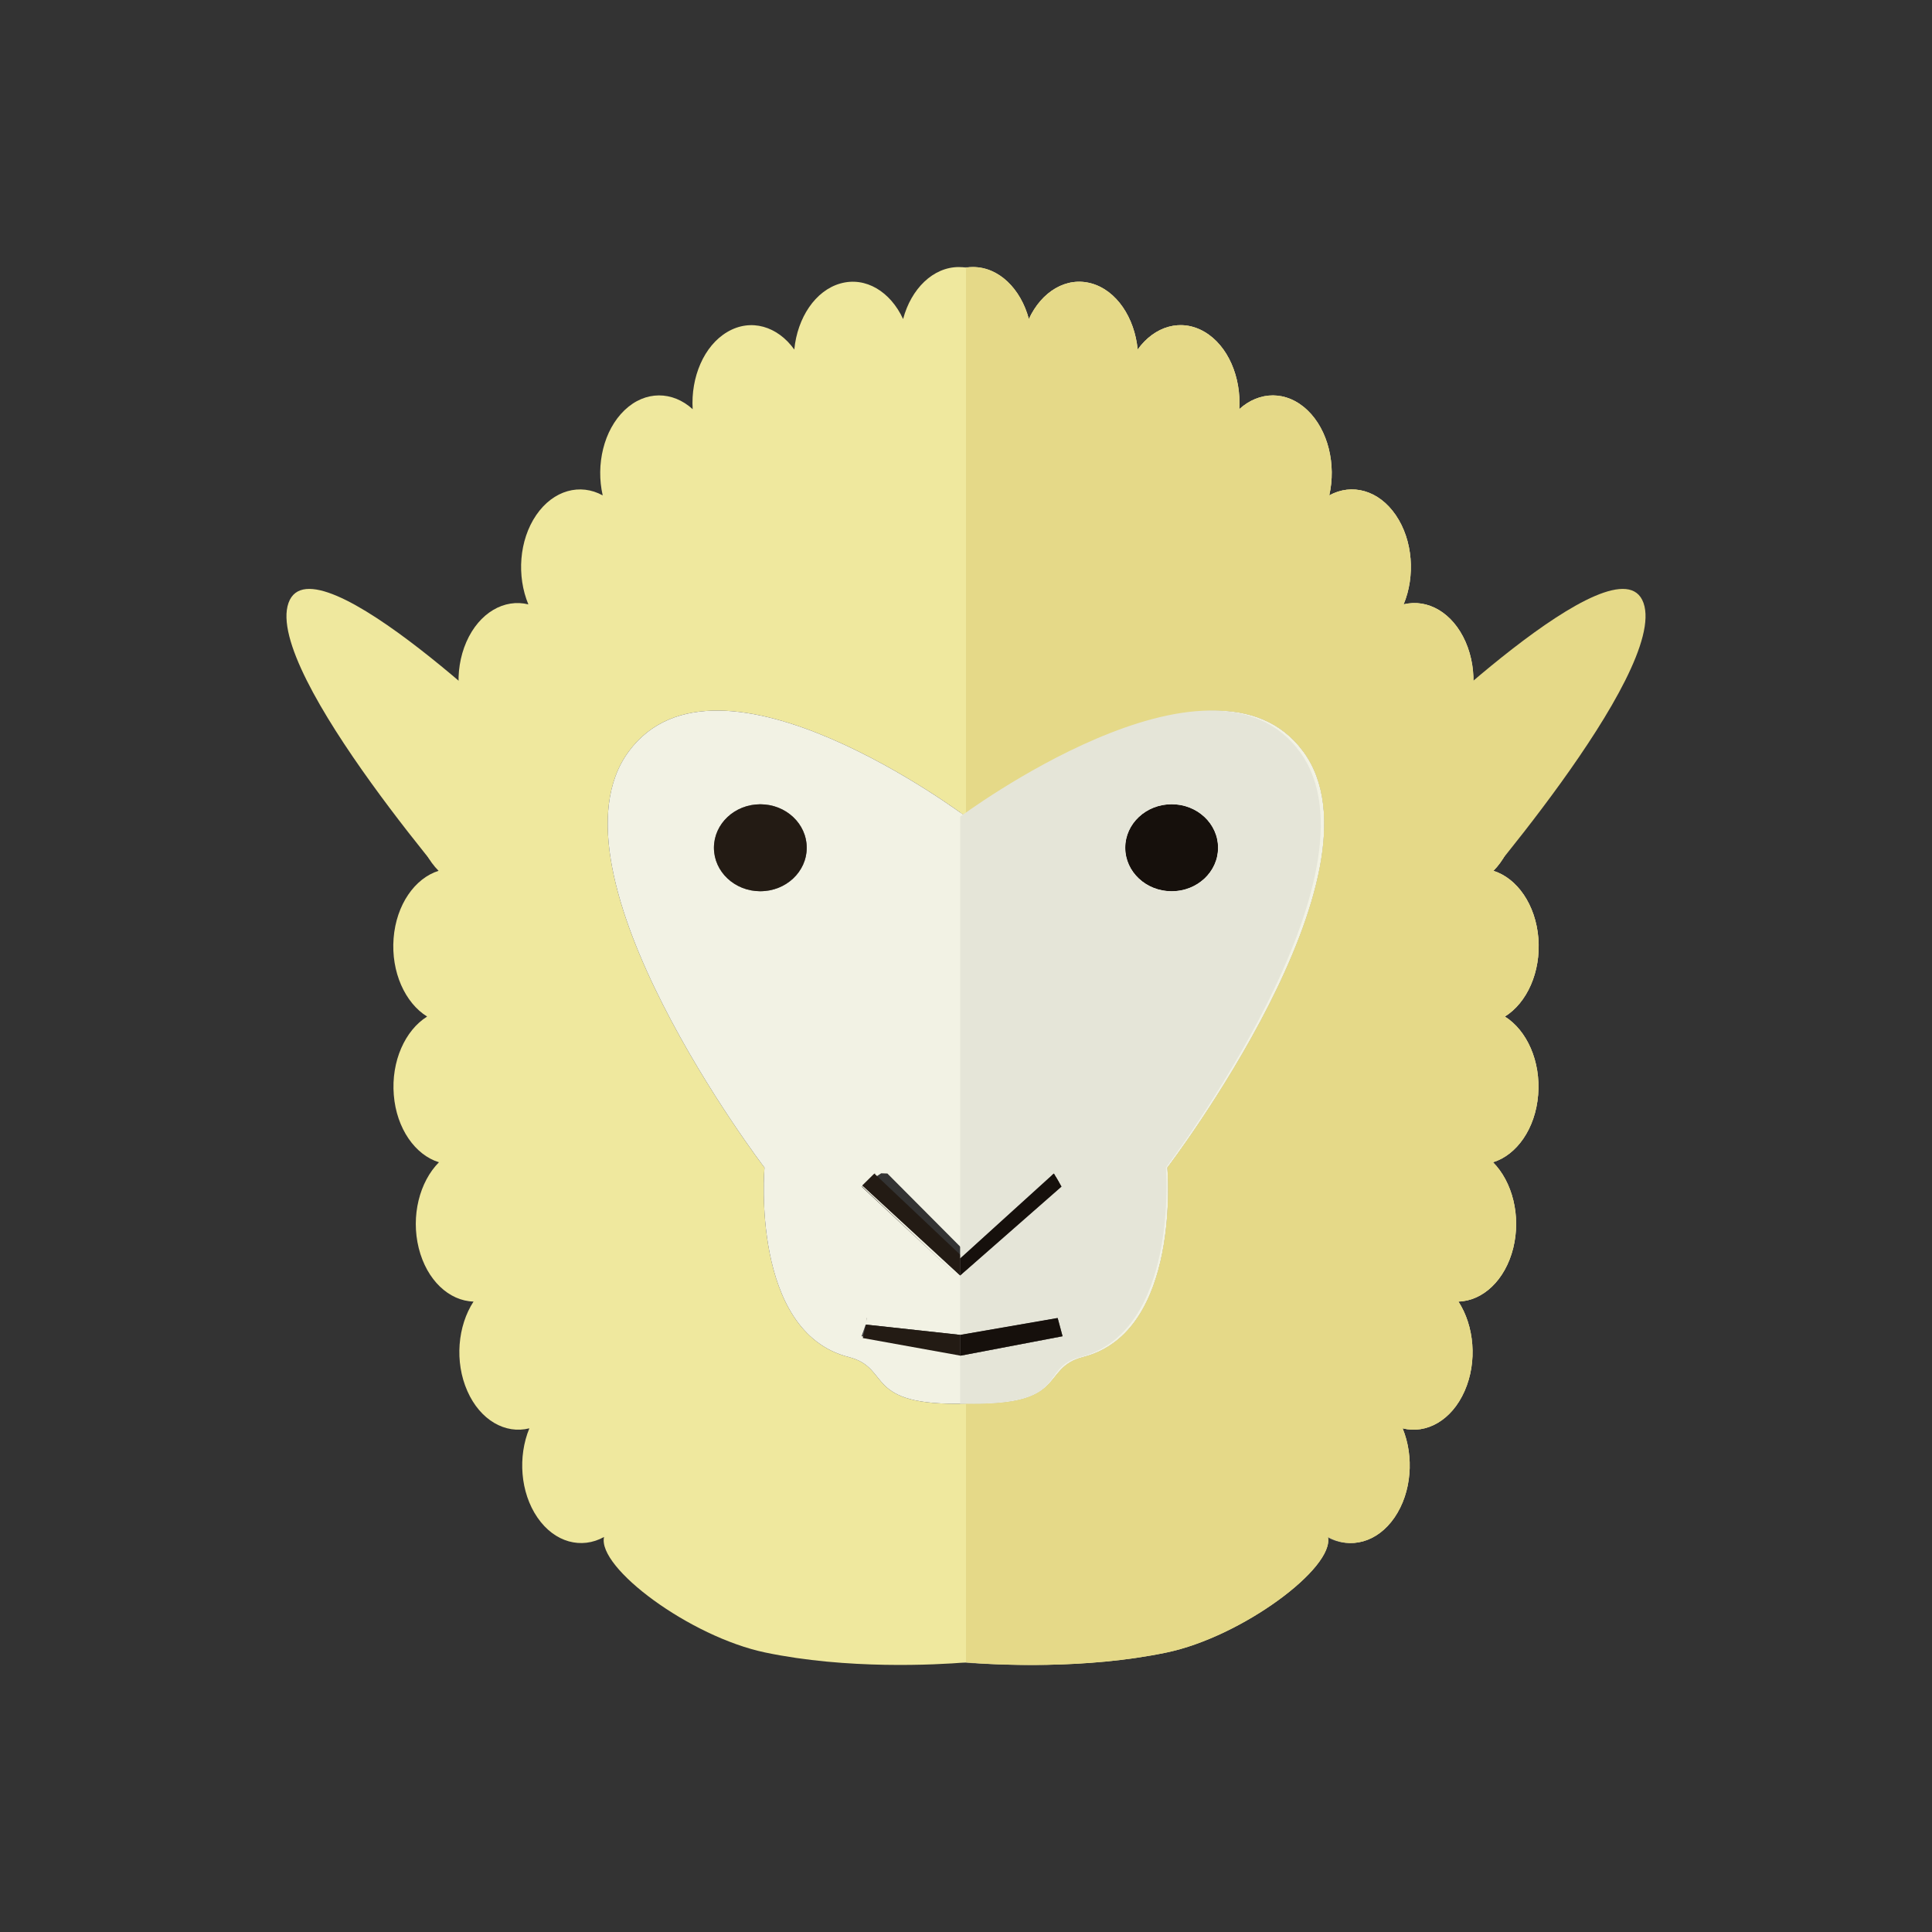
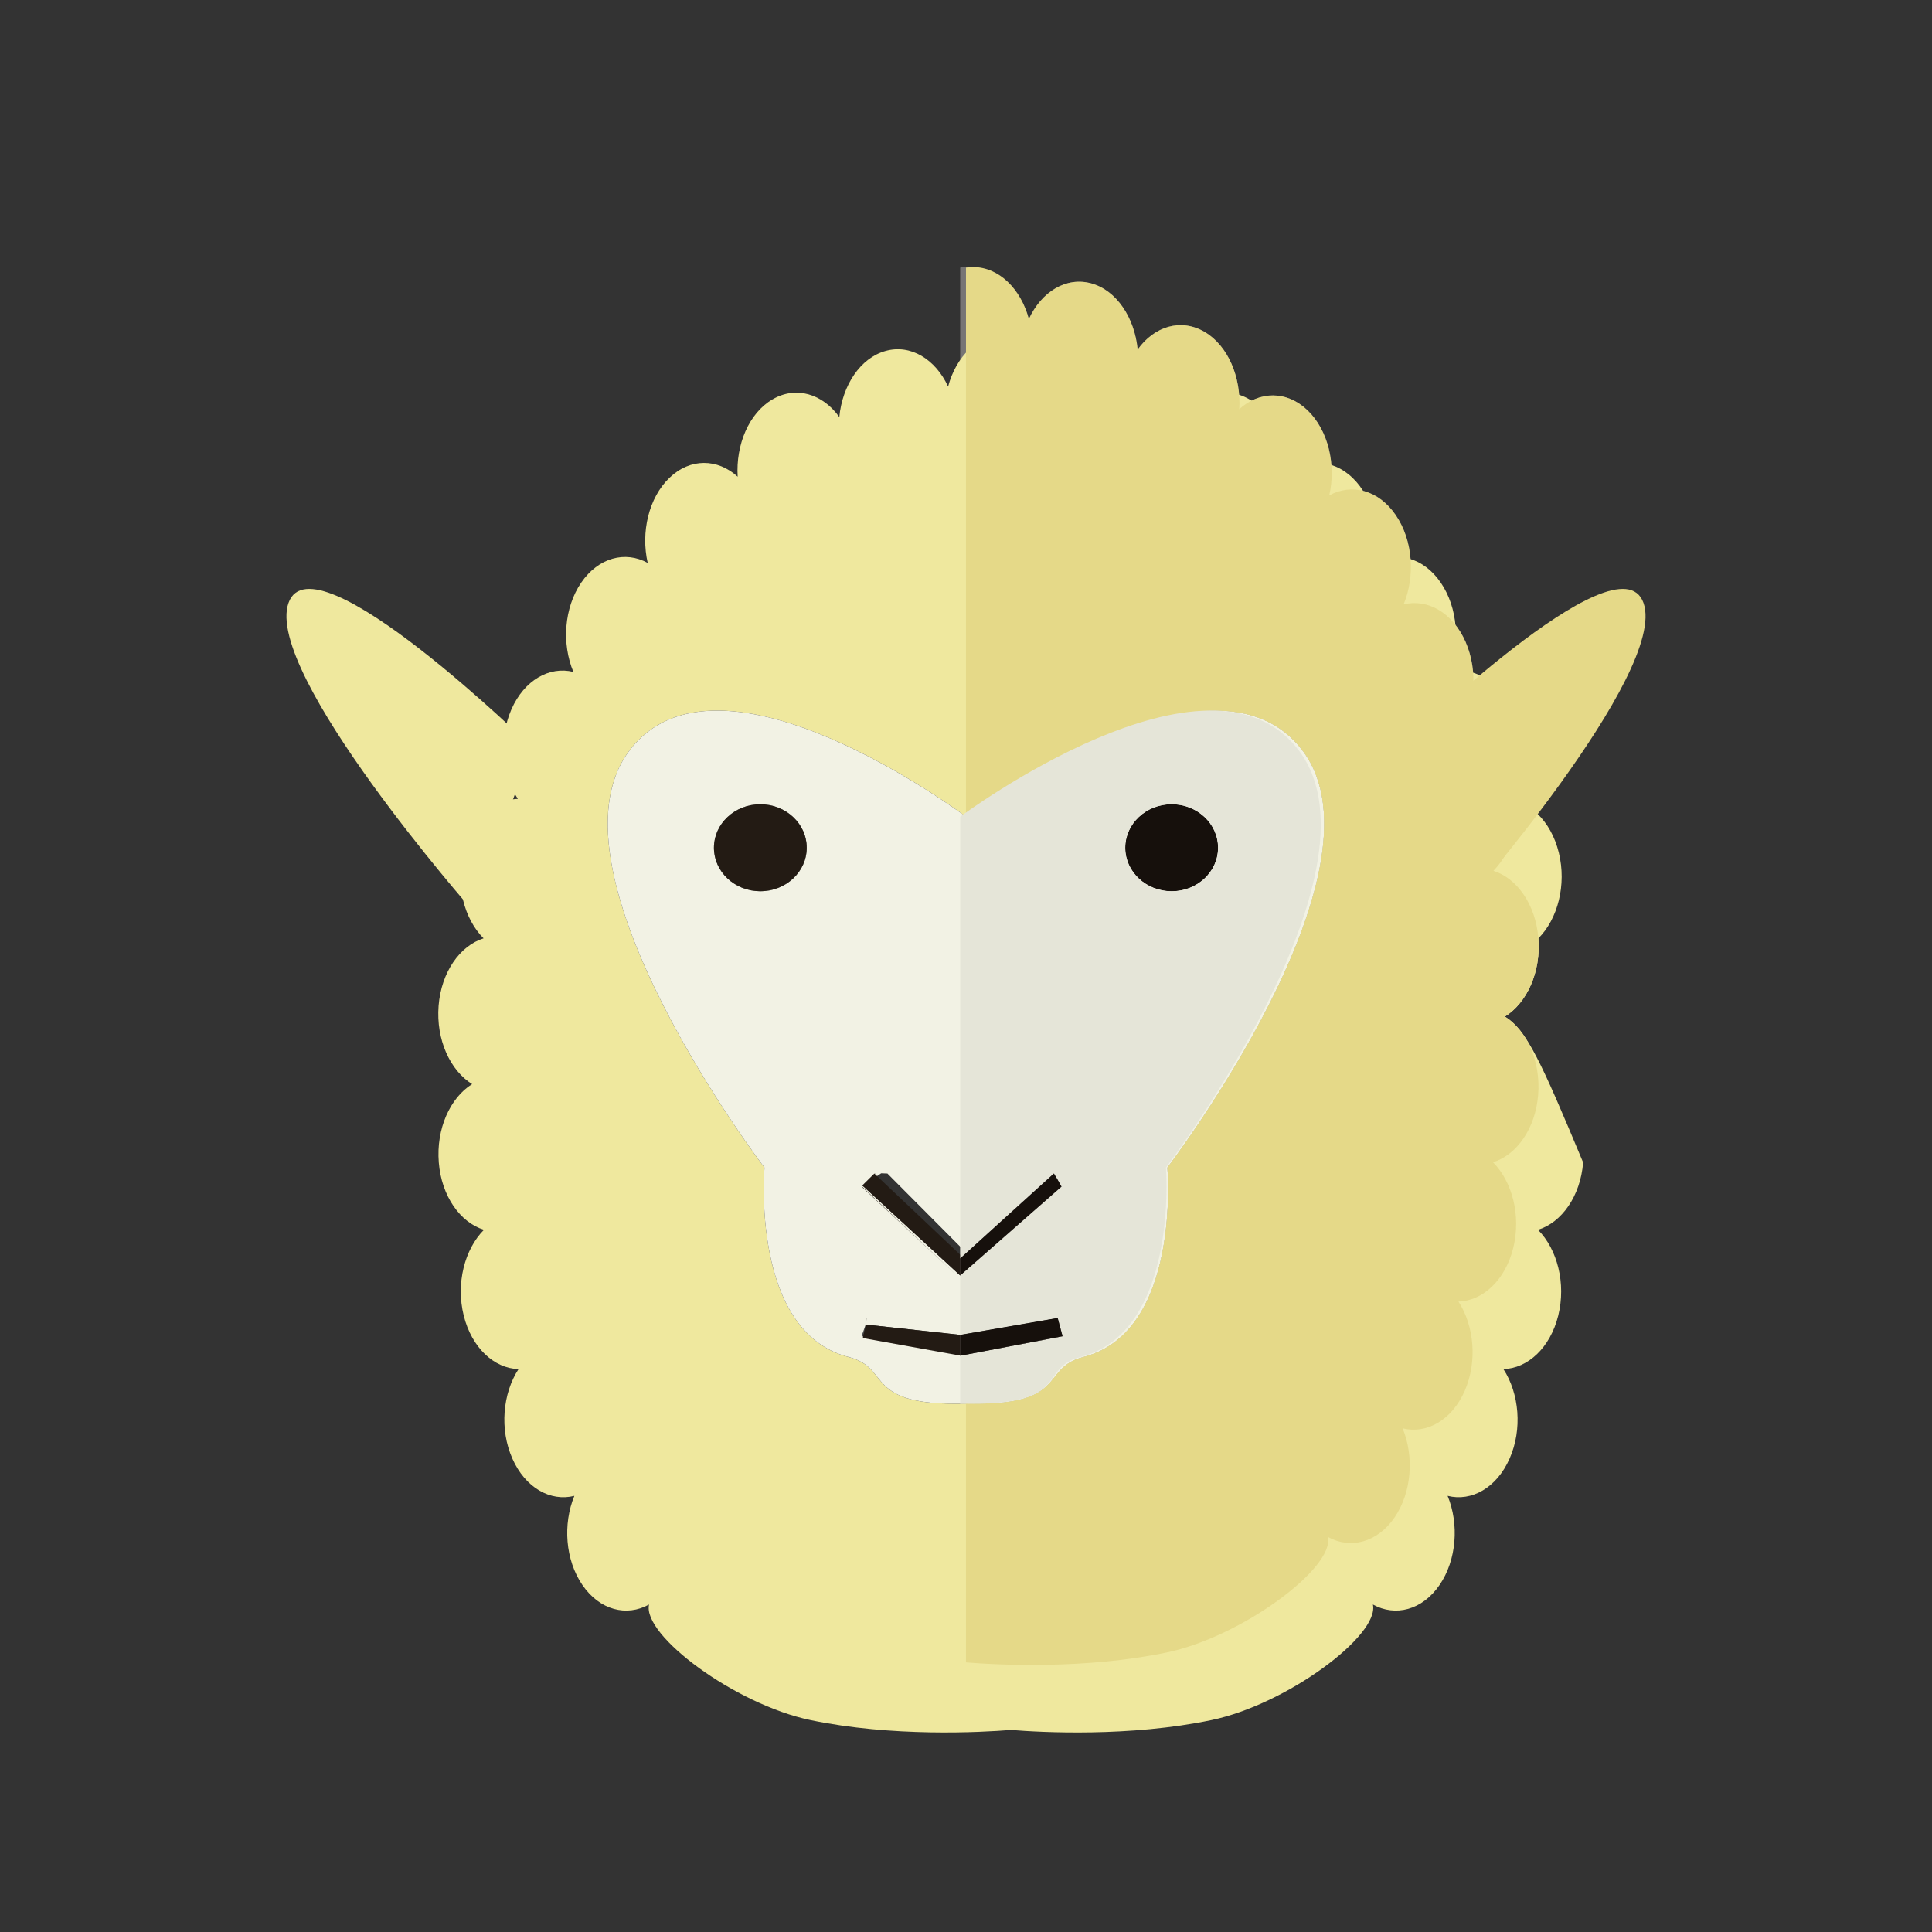
<svg xmlns="http://www.w3.org/2000/svg" version="1.1" id="Ebene_1" x="0px" y="0px" width="238.488px" height="238.488px" viewBox="0 0 238.488 238.488" enable-background="new 0 0 238.488 238.488" xml:space="preserve">
  <rect x="0" y="0" width="238.488" height="238.488" fill="#333333" stroke="none" />
  <g>
    <g>
      <g>
        <g>
          <path fill="#777575" d="M185.76,125.485c2.718-1.683,4.464-5.496,4.137-9.655c-0.327-4.162-2.628-7.421-5.553-8.335      c2.394-2.396,3.498-6.603,2.521-10.581c-0.979-3.979-3.744-6.536-6.748-6.632c1.962-2.998,2.379-7.414,0.798-11.04      c-1.588-3.623-4.693-5.365-7.652-4.636c1.447-3.47,1.158-7.903-0.966-11.015c-2.121-3.109-5.442-3.963-8.212-2.438      c0.864-3.789-0.12-8.048-2.687-10.509c-2.568-2.459-5.95-2.383-8.421-0.133c0.248-3.945-1.385-7.839-4.286-9.543      c-2.902-1.701-6.191-0.7-8.256,2.179c-0.382-3.927-2.595-7.288-5.703-8.157c-3.105-0.87-6.167,1.01-7.729,4.393      c-0.991-3.737-4.061-6.416-7.236-6.416c-0.296,0-1.241,0.025-1.241,0.072v172.169c4,0.31,15.041,0.891,25.139-1.224      c9.285-1.941,20.933-10.464,20.076-14.26c2.769,1.536,6.179,0.702,8.313-2.399c2.129-3.104,2.477-7.535,1.042-11.013      c2.946,0.743,6.086-0.986,7.68-4.602c1.588-3.619,1.198-8.04-0.755-11.045c3.004-0.081,5.781-2.627,6.768-6.602      c0.99-3.974-0.104-8.188-2.493-10.593c2.929-0.9,5.238-4.153,5.575-8.311C190.21,131.003,188.471,127.185,185.76,125.485z" />
        </g>
      </g>
      <g>
        <g>
          <ellipse fill="#828282" cx="93.855" cy="104.647" rx="5.727" ry="5.366" />
          <polygon fill="#828282" points="107.017,162.691 106.919,163.103 107.007,162.691     " />
          <polygon fill="#828282" points="106.503,164.946 119.243,167.354 106.471,164.946 106.919,163.074     " />
-           <polygon fill="#828282" points="118.526,155.34 118.526,155.343 107.688,144.864 105.942,146.313 105.526,146.443       105.526,146.41 106.106,146.28 107.821,144.834 107.943,144.861 107.653,144.847     " />
          <g>
            <g>
-               <path fill="#EFE89E" d="M185.76,125.485c2.718-1.683,4.464-5.496,4.141-9.655c-0.331-4.162-2.632-7.422-5.555-8.335        c2.392-2.396,3.496-6.601,2.519-10.581c-0.979-3.979-3.744-6.537-6.748-6.633c1.962-2.995,2.382-7.413,0.798-11.04        c-1.588-3.624-4.693-5.367-7.652-4.636c1.447-3.469,1.158-7.902-0.966-11.015c-2.125-3.108-5.442-3.962-8.212-2.438        c0.867-3.789-0.12-8.047-2.687-10.507c-2.568-2.463-5.95-2.386-8.421-0.134c0.254-3.945-1.385-7.84-4.286-9.539        c-2.902-1.705-6.191-0.703-8.256,2.176c-0.378-3.928-2.595-7.29-5.703-8.158c-3.105-0.87-6.167,1.01-7.729,4.394        c-0.991-3.737-3.703-6.418-6.879-6.418c-0.295,0-0.615,0.028-0.882,0.07c-0.267-0.042-0.588-0.07-0.883-0.07        c-3.176,0-5.888,2.681-6.879,6.418c-1.562-3.384-4.623-5.264-7.728-4.394c-3.106,0.868-5.322,4.23-5.703,8.158        c-2.063-2.879-5.354-3.881-8.257-2.176c-2.901,1.699-4.534,5.594-4.288,9.539c-2.468-2.252-5.853-2.329-8.419,0.134        c-2.566,2.46-3.554,6.718-2.687,10.507c-2.769-1.523-6.087-0.67-8.211,2.438c-2.121,3.112-2.413,7.546-0.965,11.015        c-2.957-0.731-6.065,1.012-7.653,4.636c-1.581,3.627-1.165,8.045,0.797,11.04c-3.007,0.096-5.77,2.654-6.747,6.633        c-0.979,3.98,0.126,8.186,2.521,10.581c-2.922,0.913-5.228,4.173-5.555,8.335c-0.323,4.159,1.42,7.973,4.139,9.655        c-2.716,1.696-4.452,5.518-4.113,9.678c0.333,4.155,2.646,7.408,5.573,8.309c-2.388,2.405-3.483,6.616-2.496,10.593        c0.99,3.975,3.76,6.521,6.764,6.602c-1.956,3.005-2.363,7.426-0.762,11.043c1.591,3.614,4.702,5.349,7.655,4.604        c-1.435,3.478-1.134,7.913,0.998,11.013c2.13,3.102,5.452,3.936,8.22,2.399c-0.854,3.794,10.619,12.318,19.897,14.26        c10.097,2.114,21.029,1.53,24.78,1.224c3.75,0.307,14.683,0.891,24.779-1.224c9.279-1.941,20.755-10.466,19.897-14.26        c2.77,1.536,6.091,0.702,8.222-2.399c2.13-3.1,2.433-7.535,1-11.013c2.949,0.745,6.065-0.989,7.653-4.604        c1.6-3.617,1.189-8.038-0.763-11.043c3.004-0.081,5.775-2.627,6.767-6.602c0.984-3.977-0.11-8.188-2.499-10.593        c2.928-0.9,5.239-4.153,5.572-8.309C190.211,131.003,188.478,127.182,185.76,125.485z M144.105,144.13        c0,0,1.778,20.281-10.377,23.383c-5.396,1.378-1.686,6.104-14.485,5.747c-12.8,0.357-9.091-4.369-14.486-5.747        c-12.155-3.102-10.389-23.383-10.389-23.383S66.57,107.713,77.611,92.764c11.046-14.948,41.632,8.05,41.632,8.05        s30.585-22.998,41.635-8.05C171.915,107.713,144.105,144.13,144.105,144.13z" />
+               <path fill="#EFE89E" d="M185.76,125.485c2.718-1.683,4.464-5.496,4.141-9.655c2.392-2.396,3.496-6.601,2.519-10.581c-0.979-3.979-3.744-6.537-6.748-6.633c1.962-2.995,2.382-7.413,0.798-11.04        c-1.588-3.624-4.693-5.367-7.652-4.636c1.447-3.469,1.158-7.902-0.966-11.015c-2.125-3.108-5.442-3.962-8.212-2.438        c0.867-3.789-0.12-8.047-2.687-10.507c-2.568-2.463-5.95-2.386-8.421-0.134c0.254-3.945-1.385-7.84-4.286-9.539        c-2.902-1.705-6.191-0.703-8.256,2.176c-0.378-3.928-2.595-7.29-5.703-8.158c-3.105-0.87-6.167,1.01-7.729,4.394        c-0.991-3.737-3.703-6.418-6.879-6.418c-0.295,0-0.615,0.028-0.882,0.07c-0.267-0.042-0.588-0.07-0.883-0.07        c-3.176,0-5.888,2.681-6.879,6.418c-1.562-3.384-4.623-5.264-7.728-4.394c-3.106,0.868-5.322,4.23-5.703,8.158        c-2.063-2.879-5.354-3.881-8.257-2.176c-2.901,1.699-4.534,5.594-4.288,9.539c-2.468-2.252-5.853-2.329-8.419,0.134        c-2.566,2.46-3.554,6.718-2.687,10.507c-2.769-1.523-6.087-0.67-8.211,2.438c-2.121,3.112-2.413,7.546-0.965,11.015        c-2.957-0.731-6.065,1.012-7.653,4.636c-1.581,3.627-1.165,8.045,0.797,11.04c-3.007,0.096-5.77,2.654-6.747,6.633        c-0.979,3.98,0.126,8.186,2.521,10.581c-2.922,0.913-5.228,4.173-5.555,8.335c-0.323,4.159,1.42,7.973,4.139,9.655        c-2.716,1.696-4.452,5.518-4.113,9.678c0.333,4.155,2.646,7.408,5.573,8.309c-2.388,2.405-3.483,6.616-2.496,10.593        c0.99,3.975,3.76,6.521,6.764,6.602c-1.956,3.005-2.363,7.426-0.762,11.043c1.591,3.614,4.702,5.349,7.655,4.604        c-1.435,3.478-1.134,7.913,0.998,11.013c2.13,3.102,5.452,3.936,8.22,2.399c-0.854,3.794,10.619,12.318,19.897,14.26        c10.097,2.114,21.029,1.53,24.78,1.224c3.75,0.307,14.683,0.891,24.779-1.224c9.279-1.941,20.755-10.466,19.897-14.26        c2.77,1.536,6.091,0.702,8.222-2.399c2.13-3.1,2.433-7.535,1-11.013c2.949,0.745,6.065-0.989,7.653-4.604        c1.6-3.617,1.189-8.038-0.763-11.043c3.004-0.081,5.775-2.627,6.767-6.602c0.984-3.977-0.11-8.188-2.499-10.593        c2.928-0.9,5.239-4.153,5.572-8.309C190.211,131.003,188.478,127.182,185.76,125.485z M144.105,144.13        c0,0,1.778,20.281-10.377,23.383c-5.396,1.378-1.686,6.104-14.485,5.747c-12.8,0.357-9.091-4.369-14.486-5.747        c-12.155-3.102-10.389-23.383-10.389-23.383S66.57,107.713,77.611,92.764c11.046-14.948,41.632,8.05,41.632,8.05        s30.585-22.998,41.635-8.05C171.915,107.713,144.105,144.13,144.105,144.13z" />
            </g>
          </g>
        </g>
      </g>
      <g>
        <g>
          <ellipse fill="#777575" cx="144.632" cy="104.647" rx="5.728" ry="5.366" />
        </g>
      </g>
      <g>
        <path fill="#16100C" d="M150.355,104.648c0,2.963-2.56,5.365-5.723,5.365c-3.165,0-5.728-2.402-5.728-5.365     c0-2.964,2.563-5.367,5.728-5.367C147.795,99.281,150.355,101.685,150.355,104.648z" />
      </g>
      <g>
        <path fill="#AAAAAA" d="M107.007,162.691l-0.088,0.411l0.098-0.411H107.007z M108.027,144.847l-1.508,1.467l1.527-1.449     L108.027,144.847z" />
        <path fill="#F2F2E4" d="M160.877,92.764c-11.05-14.948-41.635,8.05-41.635,8.05s-30.586-22.998-41.632-8.05     C66.57,107.713,94.368,144.13,94.368,144.13s-1.767,20.281,10.389,23.383c5.396,1.378,1.687,6.104,14.486,5.747     c12.8,0.357,9.09-4.369,14.485-5.747c12.155-3.102,10.377-23.383,10.377-23.383S171.915,107.713,160.877,92.764z M93.855,110.014     c-3.161,0-5.725-2.402-5.725-5.365c0-2.964,2.563-5.367,5.725-5.367c3.16,0,5.727,2.403,5.727,5.367     C99.582,107.611,97.015,110.014,93.855,110.014z M130.552,162.691l0.969,2.255l-12.508,2.408l-12.657-2.408l0.503-1.43     l0.148,0.008h0.01l11.509,1.254v-7.331l-11.938-11.004l-0.137-0.033l0.12-0.13l2.205-1.446l0.75,0.027v-0.015l10.447,10.493     l10.85-10.493l0.568,1.627l-12.865,10.974v7.331L130.552,162.691z M138.905,104.648c0-2.964,2.563-5.367,5.728-5.367     c3.163,0,5.723,2.403,5.723,5.367c0,2.963-2.56,5.365-5.723,5.365C141.467,110.014,138.905,107.611,138.905,104.648z" />
        <ellipse fill="#231B14" cx="93.856" cy="104.648" rx="5.726" ry="5.365" />
        <path fill="#231B14" d="M118.526,164.778v-7.331l12.686-10.974l-1.215-1.627l-10.983,10.496l-11.083-10.479l-1.471,1.449     l0.099,0.13l11.967,11.004V164.778l-11.509-1.254h-0.01l-0.088-0.008l-0.416,1.653l12.739,2.297l12.74-2.461l-1.431-2.287     L118.526,164.778z M106.919,163.103l0.088-0.411h0.01L106.919,163.103z" />
        <polygon fill="#231B14" points="107.007,162.691 107.017,162.691 106.919,163.103    " />
        <polygon fill="#231B14" points="108.046,144.864 106.519,146.313 108.027,144.847    " />
        <polygon fill="#231B14" points="118.112,157.447 106.35,146.474 106.383,146.443    " />
      </g>
      <g>
        <polygon fill="#777575" points="130.558,162.691 118.526,164.778 118.526,157.444 131.212,146.474 129.635,144.849      118.526,155.346 118.526,167.354 131.162,164.946    " />
        <ellipse fill="#16100C" cx="144.632" cy="104.647" rx="5.723" ry="5.367" />
        <path fill="#E5D988" d="M185.76,125.485c2.718-1.683,4.464-5.496,4.137-9.655c-0.327-4.162-2.628-7.421-5.553-8.335     c2.394-2.396,3.498-6.603,2.521-10.581c-0.979-3.979-3.744-6.536-6.748-6.632c1.962-2.998,2.379-7.414,0.798-11.04     c-1.588-3.623-4.693-5.365-7.652-4.636c1.447-3.47,1.158-7.903-0.966-11.015c-2.121-3.109-5.442-3.963-8.212-2.438     c0.864-3.789-0.12-8.048-2.687-10.509c-2.568-2.459-5.95-2.383-8.421-0.133c0.248-3.945-1.385-7.839-4.286-9.543     c-2.902-1.701-6.191-0.7-8.256,2.179c-0.382-3.927-2.595-7.288-5.703-8.157c-3.105-0.87-6.167,1.01-7.729,4.393     c-0.991-3.737-3.703-6.416-6.879-6.416c-0.295,0-0.615,0.025-0.882,0.072v67.775c0,0,30.588-23,41.629-8.051     c11.043,14.949-16.767,51.368-16.767,51.368s1.778,20.276-10.377,23.381c-5.396,1.375-1.686,6.104-14.485,5.747v31.948     c3.75,0.31,14.683,0.891,24.779-1.224c9.286-1.941,20.755-10.464,19.897-14.26c2.77,1.536,6.091,0.702,8.224-2.399     c2.128-3.104,2.433-7.535,0.998-11.013c2.946,0.743,6.065-0.986,7.659-4.602c1.588-3.619,1.184-8.04-0.769-11.045     c3.004-0.081,5.775-2.627,6.763-6.602c0.988-3.974-0.106-8.188-2.495-10.593c2.928-0.9,5.235-4.153,5.572-8.311     C190.211,131.003,188.471,127.185,185.76,125.485z" />
        <path fill="#E5E5D8" d="M133.37,167.513c12.156-3.104,10.556-23.381,10.556-23.381s27.541-36.419,16.498-51.368     c-11.041-14.949-41.897,8.051-41.897,8.051v54.531l11.574-10.497l0.932,1.625l-12.506,10.971v7.334l12.031-2.087l0.604,2.255     l-12.636,2.408v5.905C132.526,173.617,127.976,168.888,133.37,167.513z M144.632,99.28c3.163,0,5.723,2.404,5.723,5.367     c0,2.964-2.56,5.366-5.723,5.366s-5.728-2.402-5.728-5.366C138.905,101.685,141.469,99.28,144.632,99.28z" />
      </g>
      <polygon fill="#16100C" points="130.558,162.691 131.162,164.946 118.526,167.354 118.526,155.346 130.101,144.849     131.032,146.474 118.526,157.444 118.526,164.778   " />
    </g>
    <g>
      <path fill="#E5D988" d="M172.805,92.25c0,0,27-26.451,30.07-17.826c3.063,8.627-22.704,37.955-22.704,37.955L172.805,92.25z" />
      <path fill="#EFE89E" d="M65.681,92.25c0,0-26.998-26.451-30.067-17.826c-3.068,8.627,22.7,37.955,22.7,37.955L65.681,92.25z" />
    </g>
  </g>
</svg>